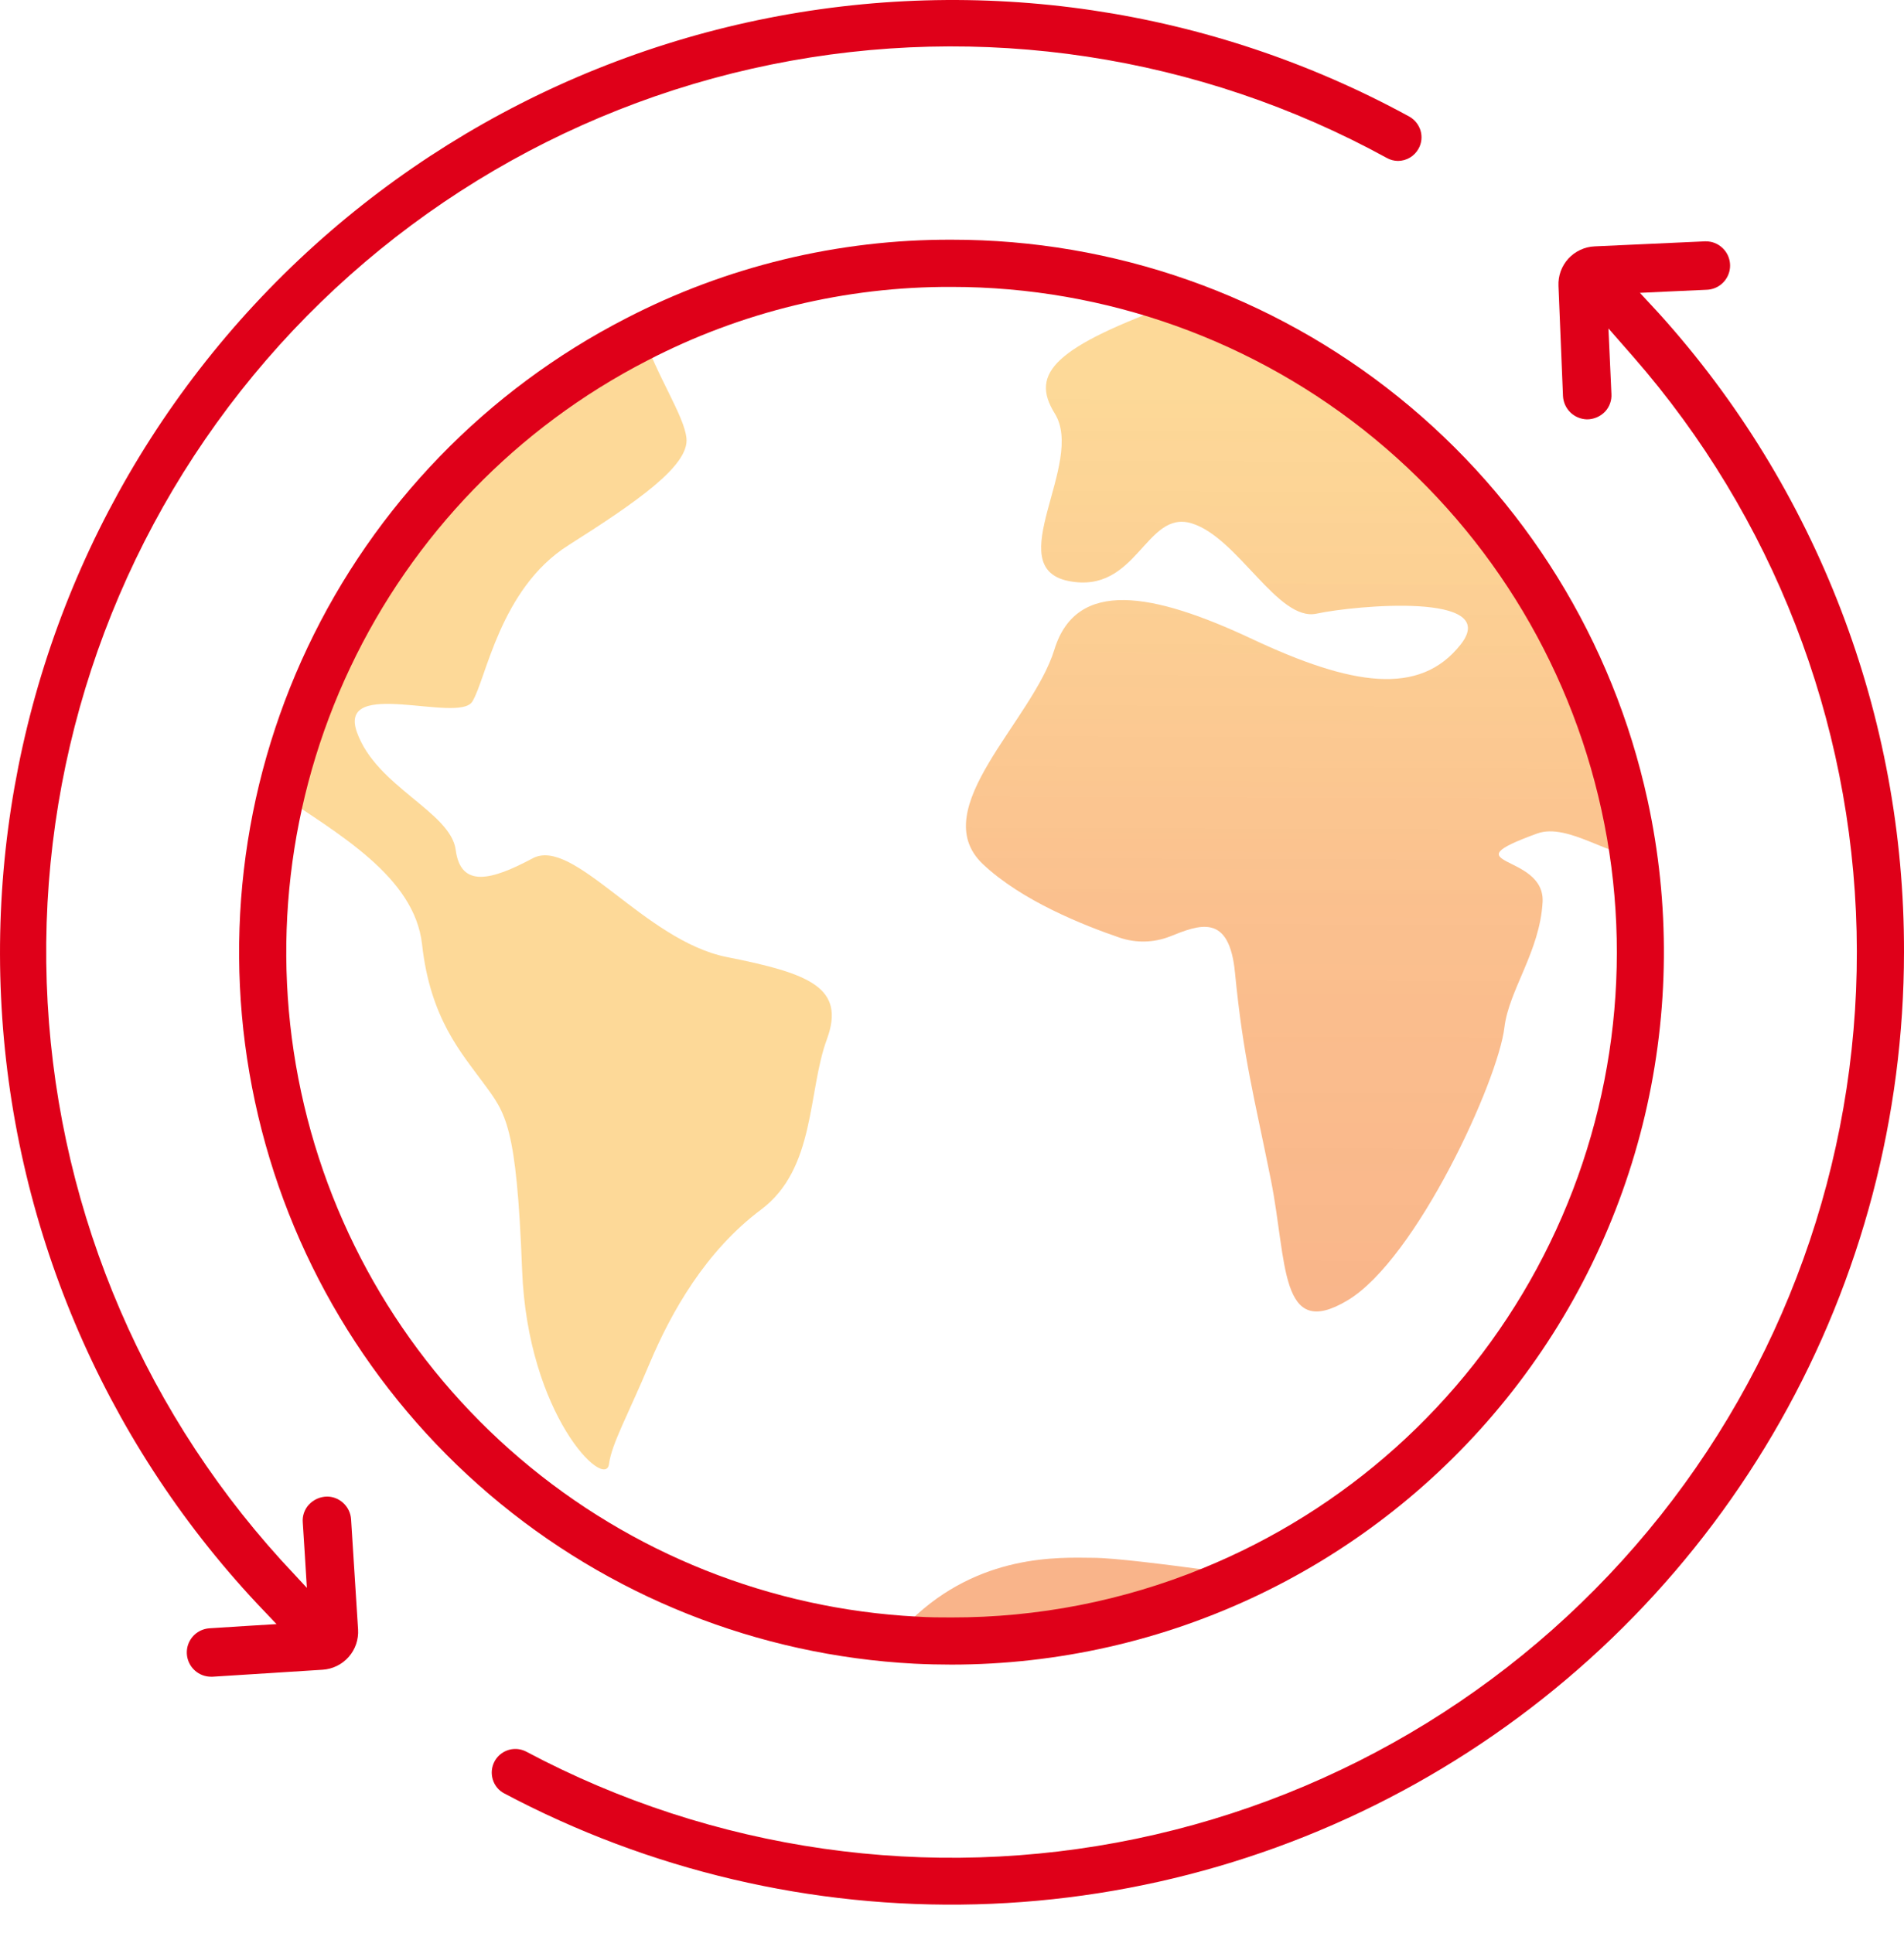
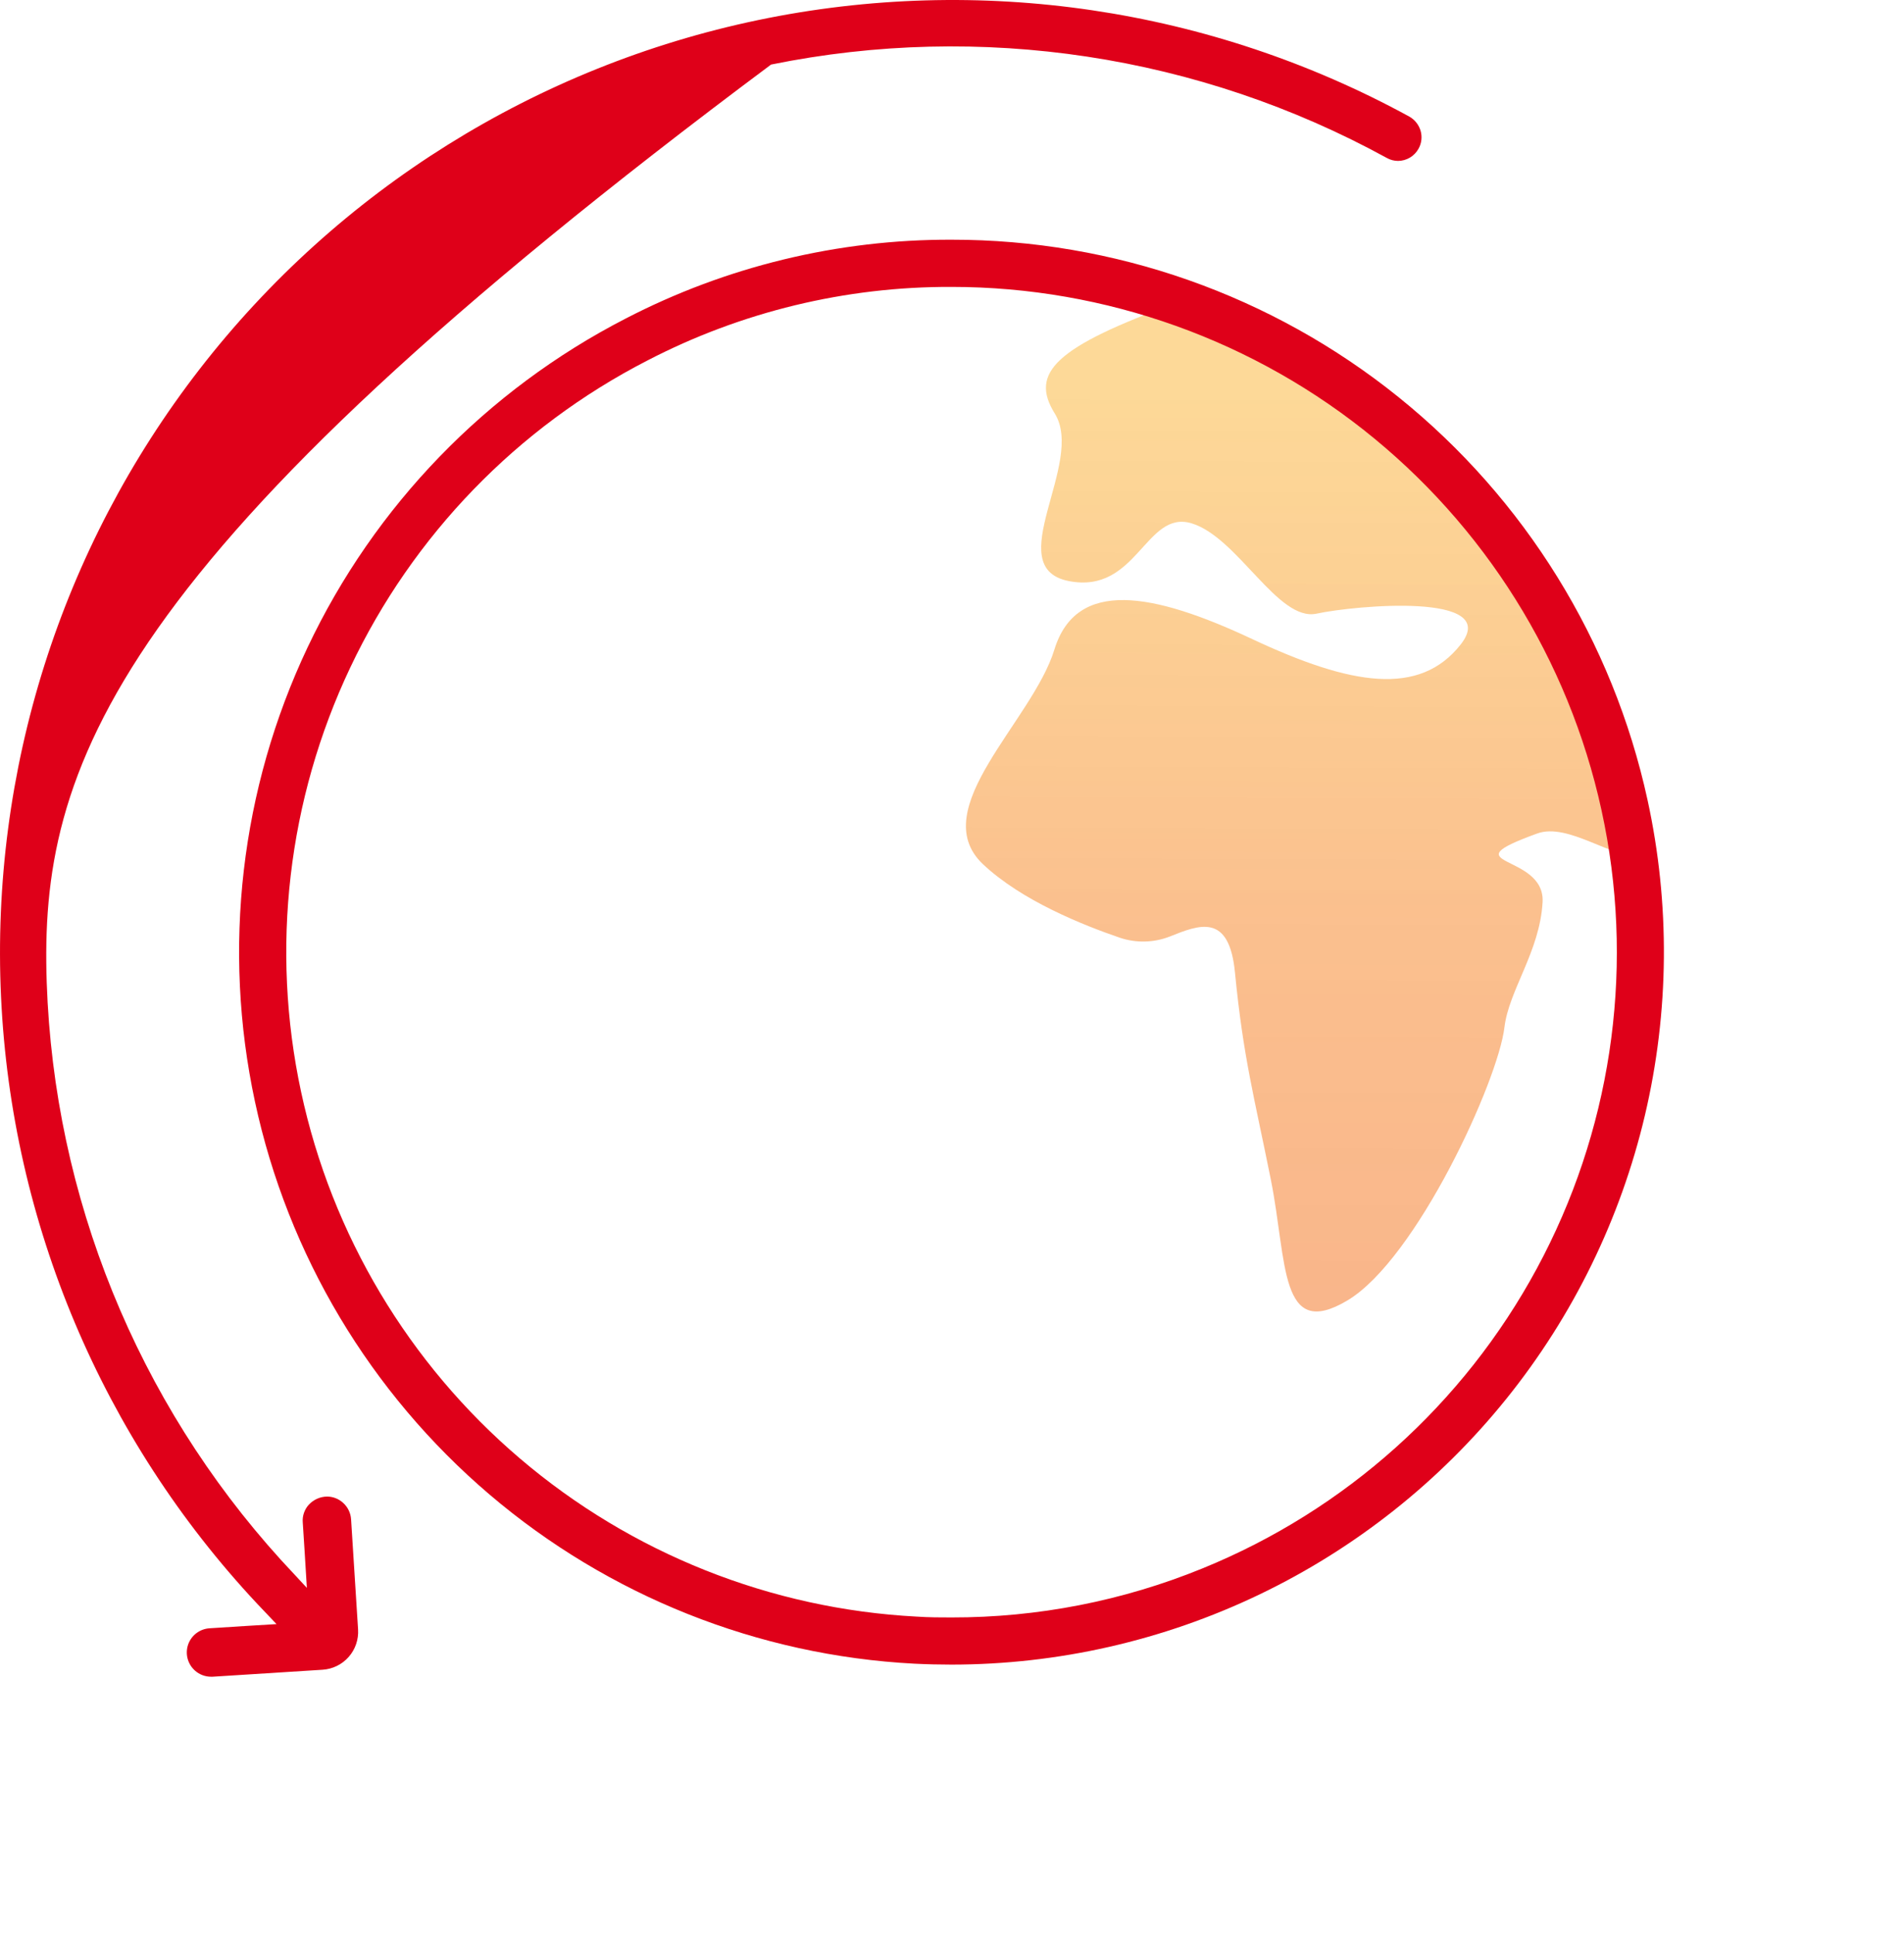
<svg xmlns="http://www.w3.org/2000/svg" width="66" height="67" viewBox="0 0 66 67" fill="none">
  <path d="M40.829 10.481C36.562 12.028 35.687 12.925 36.562 14.333C37.629 16.043 34.663 19.667 37.042 20.14C39.421 20.613 39.706 17.651 41.309 18.141C42.913 18.632 44.3 21.559 45.637 21.271C46.974 20.983 52.06 20.52 50.634 22.338C49.208 24.155 46.829 23.76 43.401 22.149C39.972 20.538 37.309 20.04 36.548 22.519C35.787 24.998 32.078 28.035 34.058 29.941C35.41 31.225 37.565 32.075 38.82 32.505C39.381 32.693 39.99 32.679 40.541 32.466C41.573 32.053 42.611 31.63 42.81 33.721C43.098 36.673 43.479 38.031 44.051 40.883C44.624 43.735 44.336 46.498 46.715 45.072C49.094 43.646 51.928 37.473 52.149 35.613C52.302 34.322 53.376 32.985 53.472 31.271C53.568 29.557 50.143 30.033 53.283 28.892C54.375 28.494 55.947 29.82 56.839 29.631C55.09 21.445 48.614 13.223 40.829 10.481Z" fill="url(#paint0_linear)" />
-   <path d="M25.189 33.173C22.337 32.601 19.884 28.991 18.461 29.753C17.039 30.514 15.972 30.794 15.797 29.464C15.623 28.134 13.038 27.274 12.369 25.371C11.701 23.469 15.89 25.083 16.37 24.322C16.85 23.561 17.32 20.41 19.699 18.903C22.078 17.395 23.895 16.139 23.795 15.19C23.721 14.418 22.778 13.056 22.256 11.506C16.601 14.415 11.381 21.207 9.443 27.37C11.74 28.906 14.371 30.386 14.631 32.74C14.916 35.307 15.997 36.502 16.765 37.551C17.533 38.6 17.906 38.974 18.098 44.02C18.29 49.066 20.989 51.676 21.11 50.748C21.206 50.037 21.754 49.077 22.515 47.267C23.276 45.456 24.475 43.355 26.377 41.932C28.28 40.51 27.995 37.836 28.66 36.033C29.325 34.23 28.063 33.742 25.189 33.173Z" fill="url(#paint1_linear)" />
-   <path opacity="0.6" d="M31.558 56.175C31.978 56.196 32.401 56.207 32.824 56.207C35.939 56.21 39.024 55.606 41.907 54.429C40.42 54.23 38.61 53.998 37.881 53.998C36.715 53.988 33.952 53.846 31.558 56.175Z" fill="#F5833C" />
  <path d="M57.109 27.725C55.909 22.221 52.861 17.293 48.473 13.761C44.084 10.228 38.618 8.304 32.984 8.309C29.053 8.296 25.177 9.234 21.686 11.043C16.86 13.527 12.985 17.532 10.663 22.438C8.34 27.345 7.699 32.88 8.838 38.187C9.977 43.495 12.834 48.279 16.965 51.801C21.096 55.322 26.273 57.384 31.694 57.668C32.142 57.69 32.575 57.7 32.984 57.7C36.675 57.698 40.318 56.869 43.647 55.274C46.975 53.679 49.904 51.359 52.218 48.484C54.532 45.609 56.172 42.252 57.019 38.66C57.865 35.068 57.896 31.331 57.109 27.725ZM41.683 54.365C38.922 55.493 35.967 56.07 32.984 56.065C32.608 56.065 32.199 56.065 31.775 56.036C26.713 55.77 21.88 53.844 18.023 50.555C14.165 47.267 11.499 42.799 10.436 37.843C9.373 32.886 9.972 27.718 12.142 23.137C14.311 18.555 17.929 14.816 22.437 12.498C25.695 10.807 29.314 9.931 32.984 9.945C38.332 9.945 43.513 11.803 47.641 15.201C51.769 18.6 54.589 23.327 55.616 28.575C56.644 33.822 55.816 39.264 53.274 43.968C50.733 48.673 46.635 52.348 41.683 54.365Z" fill="#DF0019" />
-   <path d="M49.172 5.154C49.102 5.282 48.999 5.388 48.874 5.463C48.749 5.537 48.606 5.577 48.461 5.578C48.324 5.577 48.189 5.542 48.07 5.474C41.562 1.906 34.001 0.759 26.728 2.238C19.455 3.717 12.942 7.726 8.345 13.552C3.748 19.379 1.366 26.646 1.62 34.063C1.874 41.481 4.749 48.568 9.734 54.066L10.637 55.04L10.556 53.724L10.495 52.775C10.485 52.661 10.499 52.547 10.537 52.439C10.574 52.331 10.634 52.232 10.712 52.149C10.793 52.064 10.891 51.995 10.999 51.948C11.107 51.901 11.224 51.876 11.342 51.875C11.544 51.877 11.739 51.953 11.889 52.089C12.056 52.237 12.157 52.446 12.17 52.668L12.412 56.481C12.423 56.653 12.4 56.826 12.344 56.99C12.288 57.154 12.201 57.305 12.086 57.434C11.972 57.564 11.833 57.67 11.678 57.746C11.523 57.822 11.354 57.867 11.181 57.878L7.369 58.12H7.316C7.112 58.12 6.914 58.046 6.761 57.91C6.636 57.8 6.547 57.656 6.504 57.496C6.461 57.335 6.467 57.165 6.52 57.008C6.574 56.851 6.673 56.713 6.805 56.612C6.938 56.511 7.097 56.452 7.263 56.441L8.603 56.356L9.585 56.296L8.909 55.584C3.546 49.852 0.4 42.397 0.036 34.556C-0.329 26.715 2.112 19 6.92 12.795C11.729 6.59 18.59 2.301 26.274 0.697C33.959 -0.907 41.963 0.278 48.852 4.041C49.041 4.148 49.181 4.324 49.243 4.532C49.273 4.635 49.282 4.743 49.27 4.85C49.258 4.957 49.225 5.061 49.172 5.154Z" fill="#DF0019" />
-   <path d="M66 33.003C65.997 38.701 64.521 44.301 61.714 49.26C58.907 54.218 54.866 58.366 49.982 61.301C45.098 64.236 39.538 65.858 33.842 66.009C28.147 66.16 22.509 64.835 17.476 62.163C17.381 62.113 17.297 62.045 17.23 61.962C17.162 61.879 17.111 61.783 17.081 61.68C17.034 61.525 17.034 61.36 17.081 61.205C17.128 61.05 17.219 60.913 17.344 60.81C17.469 60.708 17.621 60.644 17.782 60.628C17.943 60.612 18.105 60.644 18.248 60.72C24.725 64.165 32.204 65.233 39.387 63.736C46.569 62.24 53 58.274 57.562 52.528C62.124 46.782 64.528 39.62 64.357 32.285C64.186 24.95 61.451 17.907 56.626 12.38L55.755 11.385L55.815 12.704L55.858 13.654C55.865 13.766 55.849 13.878 55.811 13.984C55.773 14.09 55.714 14.187 55.637 14.269C55.556 14.353 55.459 14.42 55.352 14.466C55.244 14.512 55.128 14.536 55.011 14.536C54.796 14.531 54.591 14.446 54.436 14.296C54.282 14.146 54.19 13.943 54.179 13.728L54.023 9.913C54.015 9.74 54.041 9.567 54.099 9.405C54.158 9.242 54.249 9.093 54.365 8.965C54.482 8.838 54.623 8.735 54.779 8.662C54.936 8.589 55.105 8.547 55.278 8.54L59.094 8.366H59.133C59.343 8.365 59.545 8.444 59.698 8.586C59.821 8.698 59.908 8.844 59.947 9.005C59.987 9.167 59.978 9.336 59.921 9.492C59.864 9.648 59.763 9.784 59.629 9.882C59.495 9.981 59.334 10.037 59.169 10.044L57.824 10.105L56.846 10.151L57.504 10.862C62.989 16.93 66.018 24.823 66 33.003Z" fill="#DF0019" />
+   <path d="M49.172 5.154C49.102 5.282 48.999 5.388 48.874 5.463C48.749 5.537 48.606 5.577 48.461 5.578C48.324 5.577 48.189 5.542 48.07 5.474C41.562 1.906 34.001 0.759 26.728 2.238C3.748 19.379 1.366 26.646 1.62 34.063C1.874 41.481 4.749 48.568 9.734 54.066L10.637 55.04L10.556 53.724L10.495 52.775C10.485 52.661 10.499 52.547 10.537 52.439C10.574 52.331 10.634 52.232 10.712 52.149C10.793 52.064 10.891 51.995 10.999 51.948C11.107 51.901 11.224 51.876 11.342 51.875C11.544 51.877 11.739 51.953 11.889 52.089C12.056 52.237 12.157 52.446 12.17 52.668L12.412 56.481C12.423 56.653 12.4 56.826 12.344 56.99C12.288 57.154 12.201 57.305 12.086 57.434C11.972 57.564 11.833 57.67 11.678 57.746C11.523 57.822 11.354 57.867 11.181 57.878L7.369 58.12H7.316C7.112 58.12 6.914 58.046 6.761 57.91C6.636 57.8 6.547 57.656 6.504 57.496C6.461 57.335 6.467 57.165 6.52 57.008C6.574 56.851 6.673 56.713 6.805 56.612C6.938 56.511 7.097 56.452 7.263 56.441L8.603 56.356L9.585 56.296L8.909 55.584C3.546 49.852 0.4 42.397 0.036 34.556C-0.329 26.715 2.112 19 6.92 12.795C11.729 6.59 18.59 2.301 26.274 0.697C33.959 -0.907 41.963 0.278 48.852 4.041C49.041 4.148 49.181 4.324 49.243 4.532C49.273 4.635 49.282 4.743 49.27 4.85C49.258 4.957 49.225 5.061 49.172 5.154Z" fill="#DF0019" />
  <defs>
    <linearGradient id="paint0_linear" x1="45.122" y1="46.619" x2="45.232" y2="12.814" gradientUnits="userSpaceOnUse">
      <stop stop-color="#F5833C" stop-opacity="0.6" />
      <stop offset="0.44" stop-color="#F79039" stop-opacity="0.57" />
      <stop offset="1" stop-color="#FBB431" stop-opacity="0.5" />
    </linearGradient>
    <linearGradient id="paint1_linear" x1="1078.48" y1="5441.46" x2="888.857" y2="1690.1" gradientUnits="userSpaceOnUse">
      <stop stop-color="#F5833C" stop-opacity="0.6" />
      <stop offset="0.44" stop-color="#F79039" stop-opacity="0.57" />
      <stop offset="1" stop-color="#FBB431" stop-opacity="0.5" />
    </linearGradient>
  </defs>
</svg>